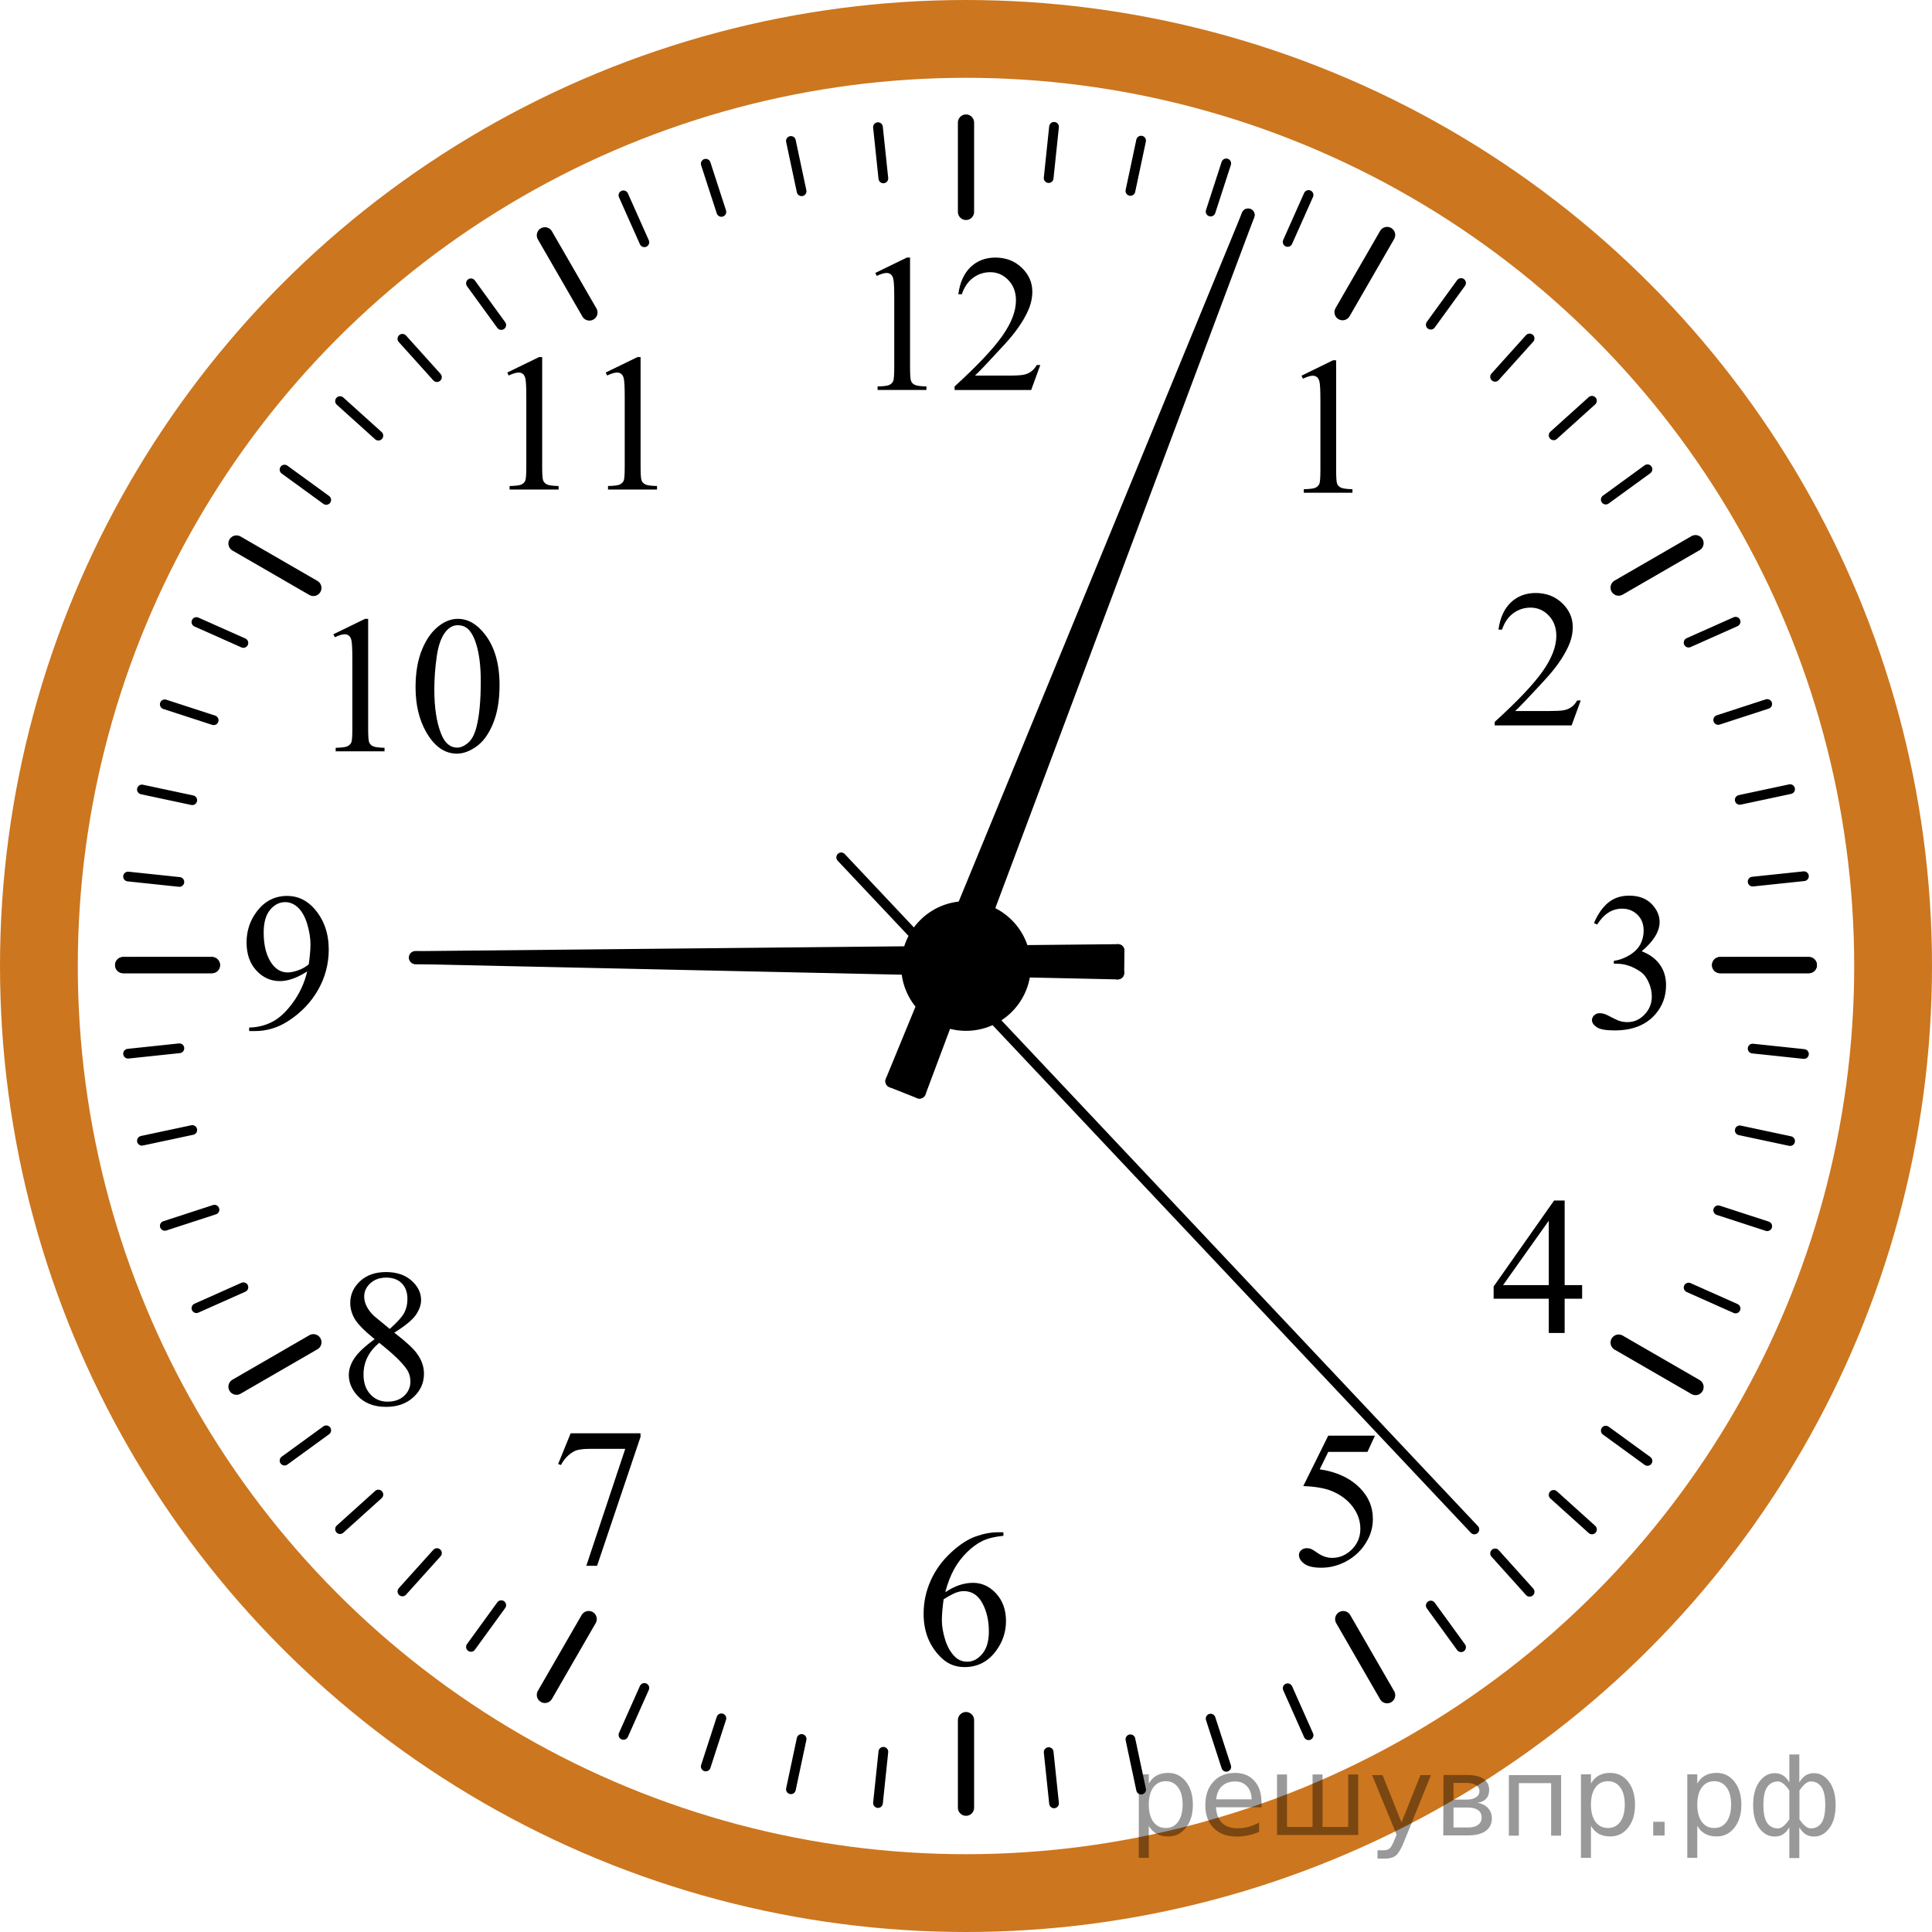
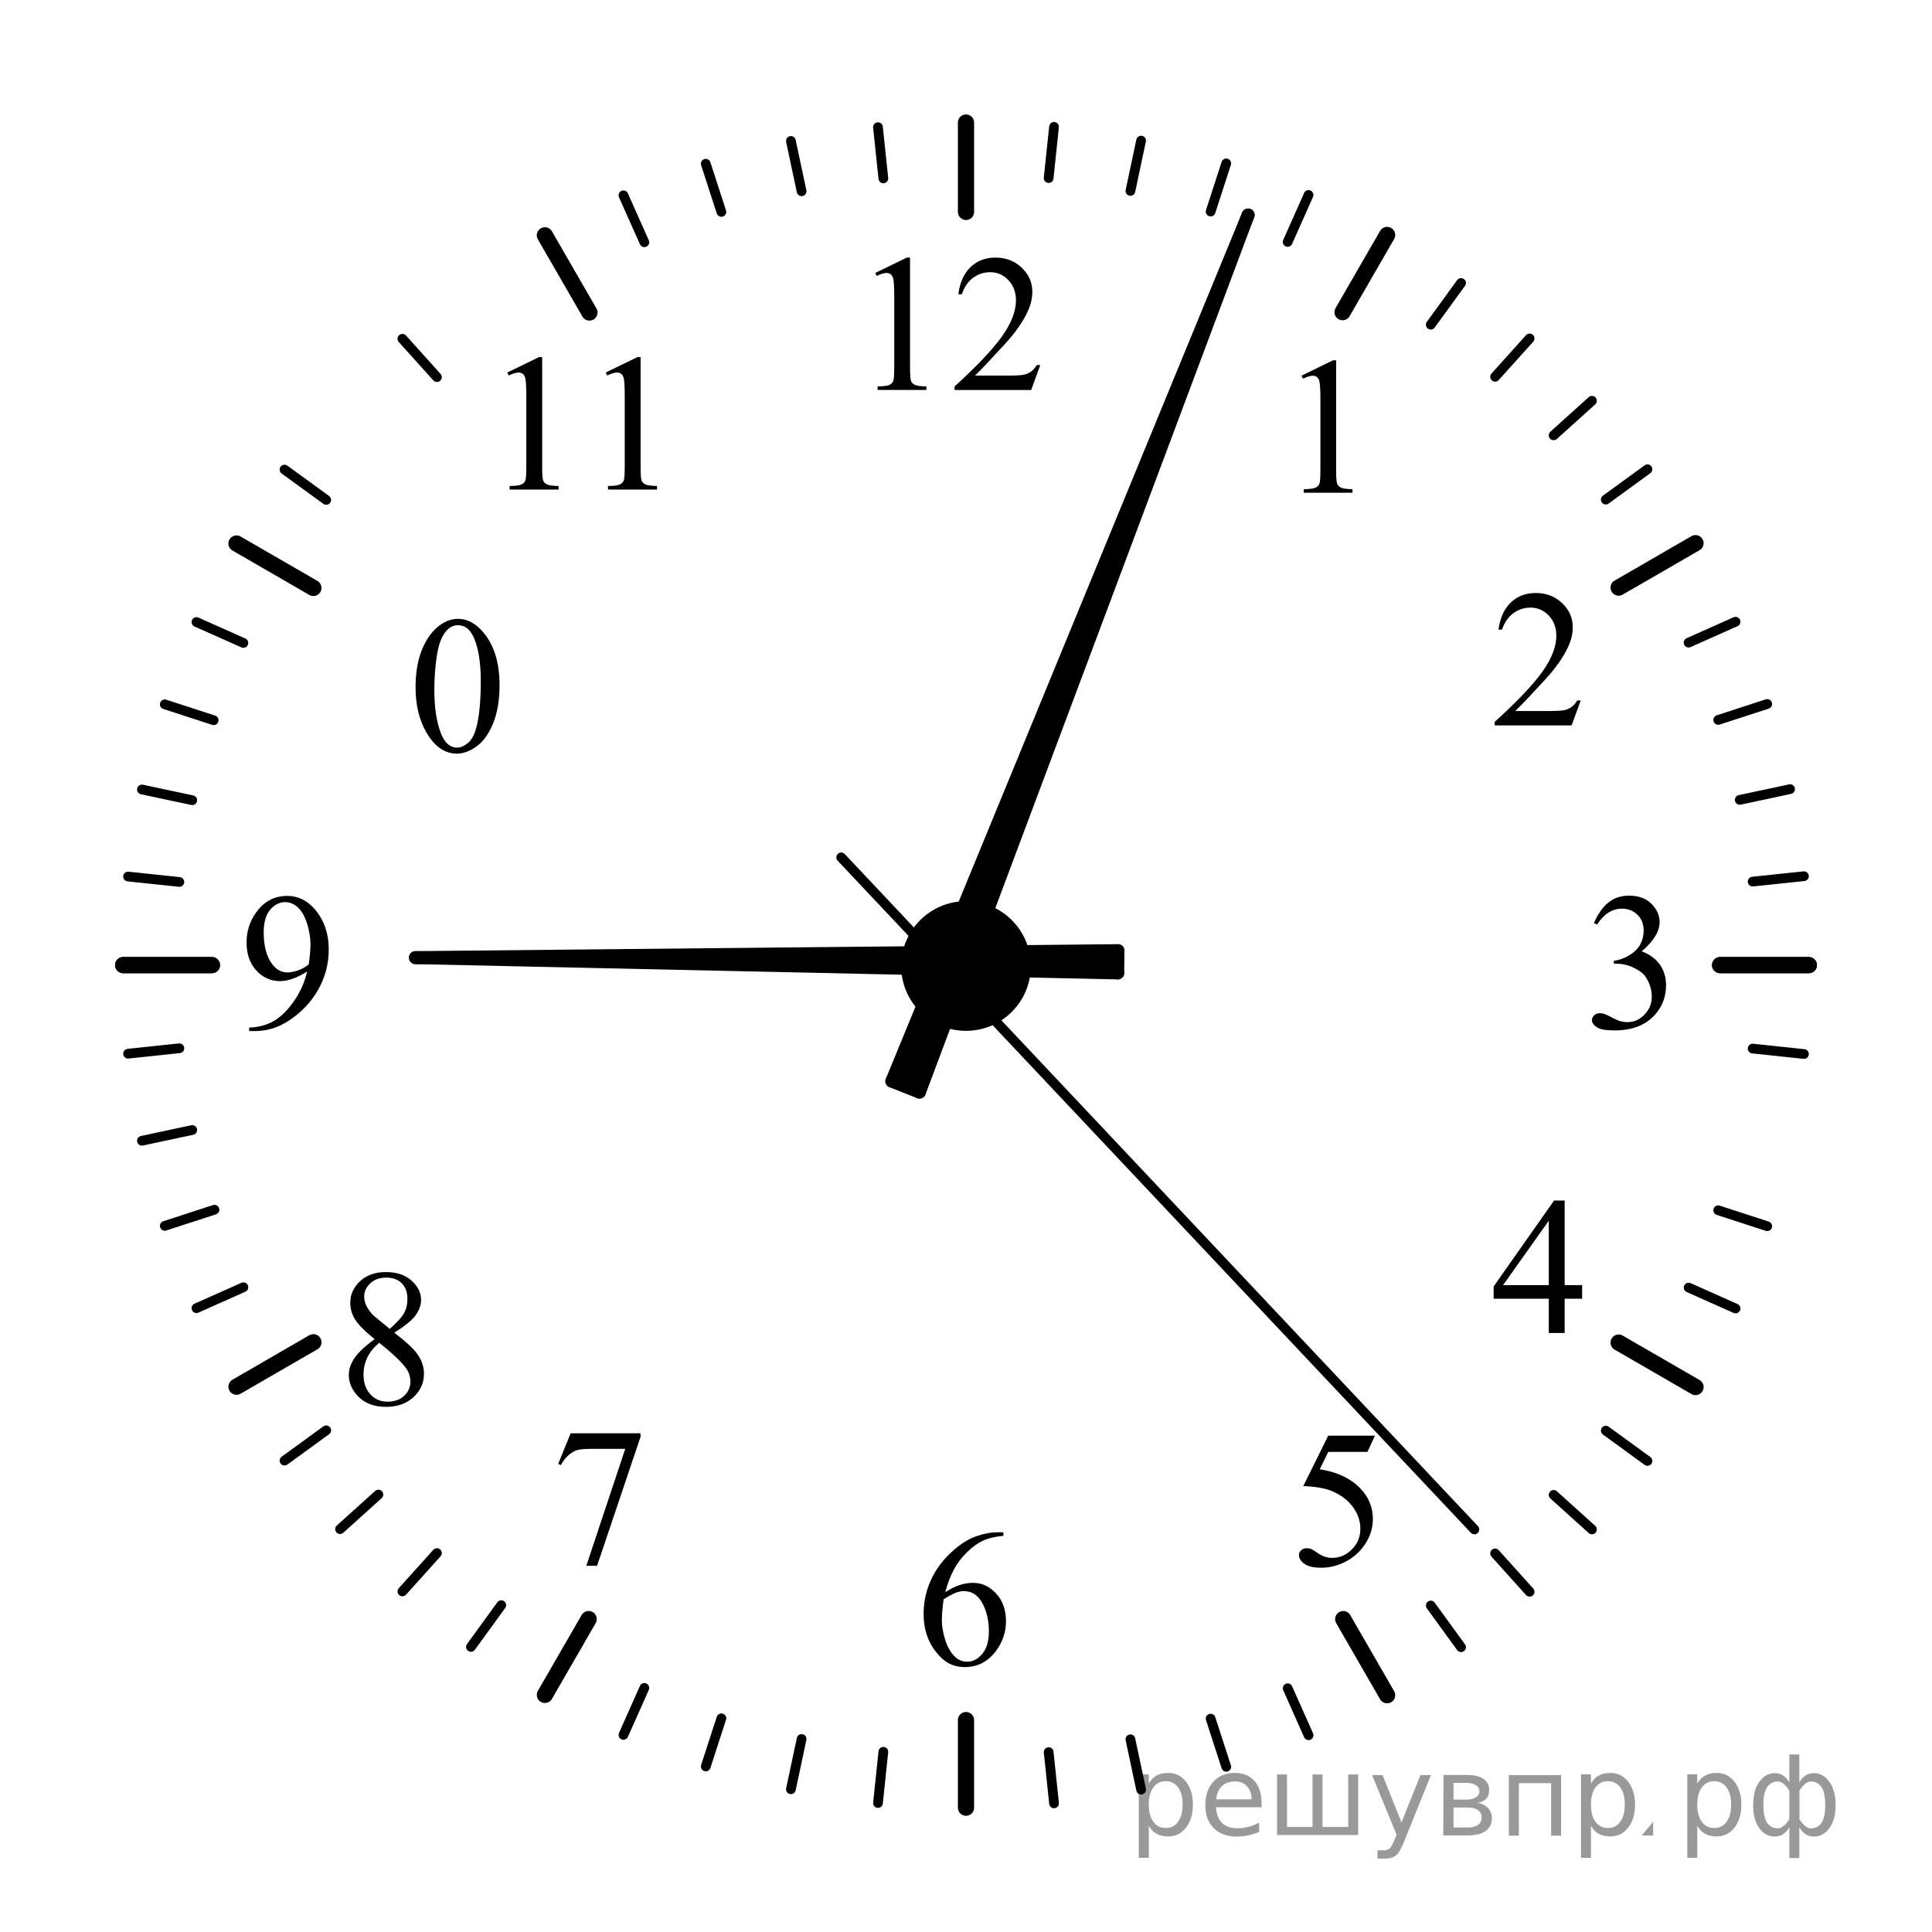
<svg xmlns="http://www.w3.org/2000/svg" xmlns:xlink="http://www.w3.org/1999/xlink" version="1.1" id="Слой_1" x="0px" y="0px" width="149px" height="149px" viewBox="-220.097 183.8 149 149" enable-background="new -220.097 183.8 149 149" xml:space="preserve">
  <circle cx="-145.597" cy="258.3" r="5" />
  <circle fill="none" cx="-145.597" cy="258.3" r="58.158" />
  <circle fill="none" cx="-145.597" cy="258.251" r="65" />
  <line fill="none" stroke="#000000" stroke-width="1.25" stroke-linecap="round" stroke-linejoin="round" stroke-miterlimit="10" x1="-145.597" y1="193.251" x2="-145.597" y2="200.143" />
  <line fill="none" stroke="#000000" stroke-width="1.25" stroke-linecap="round" stroke-linejoin="round" stroke-miterlimit="10" x1="-210.598" y1="258.23" x2="-203.755" y2="258.232" />
  <line fill="none" stroke="#000000" stroke-width="1.25" stroke-linecap="round" stroke-linejoin="round" stroke-miterlimit="10" x1="-145.597" y1="323.214" x2="-145.597" y2="316.458" />
  <line fill="none" stroke="#000000" stroke-width="1.25" stroke-linecap="round" stroke-linejoin="round" stroke-miterlimit="10" x1="-80.597" y1="258.23" x2="-87.439" y2="258.232" />
  <circle fill="none" cx="-145.597" cy="258.23" r="61" />
  <line fill="none" stroke="#000000" stroke-width="0.75" stroke-linecap="round" stroke-linejoin="round" stroke-miterlimit="10" x1="-152.386" y1="193.607" x2="-151.971" y2="197.559" />
  <line fill="none" stroke="#000000" stroke-width="0.75" stroke-linecap="round" stroke-linejoin="round" stroke-miterlimit="10" x1="-159.101" y1="194.669" x2="-158.276" y2="198.55" />
  <line fill="none" stroke="#000000" stroke-width="0.75" stroke-linecap="round" stroke-linejoin="round" stroke-miterlimit="10" x1="-165.668" y1="196.427" x2="-164.462" y2="200.143" />
  <line fill="none" stroke="#000000" stroke-width="0.75" stroke-linecap="round" stroke-linejoin="round" stroke-miterlimit="10" x1="-172.016" y1="198.863" x2="-170.403" y2="202.484" />
  <line fill="none" stroke="#000000" stroke-width="1.25" stroke-linecap="round" stroke-linejoin="round" stroke-miterlimit="10" x1="-178.074" y1="201.949" x2="-174.639" y2="207.9" />
-   <line fill="none" stroke="#000000" stroke-width="0.75" stroke-linecap="round" stroke-linejoin="round" stroke-miterlimit="10" x1="-183.777" y1="205.65" x2="-181.44" y2="208.867" />
  <line fill="none" stroke="#000000" stroke-width="0.75" stroke-linecap="round" stroke-linejoin="round" stroke-miterlimit="10" x1="-189.063" y1="209.927" x2="-186.4" y2="212.885" />
-   <line fill="none" stroke="#000000" stroke-width="0.75" stroke-linecap="round" stroke-linejoin="round" stroke-miterlimit="10" x1="-193.872" y1="214.734" x2="-190.916" y2="217.398" />
  <line fill="none" stroke="#000000" stroke-width="0.75" stroke-linecap="round" stroke-linejoin="round" stroke-miterlimit="10" x1="-198.153" y1="220.016" x2="-194.938" y2="222.355" />
  <line fill="none" stroke="#000000" stroke-width="1.25" stroke-linecap="round" stroke-linejoin="round" stroke-miterlimit="10" x1="-201.858" y1="225.716" x2="-195.929" y2="229.143" />
  <line fill="none" stroke="#000000" stroke-width="0.75" stroke-linecap="round" stroke-linejoin="round" stroke-miterlimit="10" x1="-204.948" y1="231.773" x2="-201.326" y2="233.386" />
  <line fill="none" stroke="#000000" stroke-width="0.75" stroke-linecap="round" stroke-linejoin="round" stroke-miterlimit="10" x1="-207.389" y1="238.119" x2="-203.618" y2="239.346" />
  <line fill="none" stroke="#000000" stroke-width="0.75" stroke-linecap="round" stroke-linejoin="round" stroke-miterlimit="10" x1="-209.152" y1="244.686" x2="-205.27" y2="245.514" />
  <path fill="none" stroke="#000000" stroke-width="0.75" stroke-linecap="round" stroke-linejoin="round" stroke-miterlimit="10" d="  M-145.597,258.23" />
  <line fill="none" stroke="#000000" stroke-width="0.75" stroke-linecap="round" stroke-linejoin="round" stroke-miterlimit="10" x1="-210.221" y1="251.4" x2="-206.264" y2="251.818" />
  <line fill="none" stroke="#000000" stroke-width="0.75" stroke-linecap="round" stroke-linejoin="round" stroke-miterlimit="10" x1="-138.808" y1="193.582" x2="-139.223" y2="197.534" />
  <line fill="none" stroke="#000000" stroke-width="0.75" stroke-linecap="round" stroke-linejoin="round" stroke-miterlimit="10" x1="-132.093" y1="194.645" x2="-132.917" y2="198.525" />
  <line fill="none" stroke="#000000" stroke-width="0.75" stroke-linecap="round" stroke-linejoin="round" stroke-miterlimit="10" x1="-125.526" y1="196.402" x2="-126.731" y2="200.117" />
  <line fill="none" stroke="#000000" stroke-width="0.75" stroke-linecap="round" stroke-linejoin="round" stroke-miterlimit="10" x1="-119.178" y1="198.837" x2="-120.791" y2="202.459" />
  <line fill="none" stroke="#000000" stroke-width="1.25" stroke-linecap="round" stroke-linejoin="round" stroke-miterlimit="10" x1="-113.12" y1="201.923" x2="-116.555" y2="207.875" />
  <line fill="none" stroke="#000000" stroke-width="0.75" stroke-linecap="round" stroke-linejoin="round" stroke-miterlimit="10" x1="-107.417" y1="205.625" x2="-109.753" y2="208.841" />
  <line fill="none" stroke="#000000" stroke-width="0.75" stroke-linecap="round" stroke-linejoin="round" stroke-miterlimit="10" x1="-102.131" y1="209.902" x2="-104.793" y2="212.861" />
  <line fill="none" stroke="#000000" stroke-width="0.75" stroke-linecap="round" stroke-linejoin="round" stroke-miterlimit="10" x1="-97.322" y1="214.708" x2="-100.278" y2="217.373" />
  <line fill="none" stroke="#000000" stroke-width="0.75" stroke-linecap="round" stroke-linejoin="round" stroke-miterlimit="10" x1="-93.041" y1="219.991" x2="-96.256" y2="222.33" />
  <line fill="none" stroke="#000000" stroke-width="1.25" stroke-linecap="round" stroke-linejoin="round" stroke-miterlimit="10" x1="-89.335" y1="225.691" x2="-95.265" y2="229.118" />
  <line fill="none" stroke="#000000" stroke-width="0.75" stroke-linecap="round" stroke-linejoin="round" stroke-miterlimit="10" x1="-86.246" y1="231.748" x2="-89.868" y2="233.361" />
  <line fill="none" stroke="#000000" stroke-width="0.75" stroke-linecap="round" stroke-linejoin="round" stroke-miterlimit="10" x1="-83.805" y1="238.093" x2="-87.584" y2="239.323" />
  <line fill="none" stroke="#000000" stroke-width="0.75" stroke-linecap="round" stroke-linejoin="round" stroke-miterlimit="10" x1="-82.042" y1="244.66" x2="-85.924" y2="245.488" />
  <line fill="none" stroke="#000000" stroke-width="0.75" stroke-linecap="round" stroke-linejoin="round" stroke-miterlimit="10" x1="-80.973" y1="251.375" x2="-84.93" y2="251.792" />
  <line fill="none" stroke="#000000" stroke-width="1.25" stroke-linecap="round" stroke-linejoin="round" stroke-miterlimit="10" x1="-203.754" y1="258.23" x2="-210.597" y2="258.232" />
  <line fill="none" stroke="#000000" stroke-width="1.25" stroke-linecap="round" stroke-linejoin="round" stroke-miterlimit="10" x1="-87.438" y1="258.23" x2="-80.596" y2="258.232" />
  <line fill="none" stroke="#000000" stroke-width="0.75" stroke-linecap="round" stroke-linejoin="round" stroke-miterlimit="10" x1="-152.385" y1="322.855" x2="-151.97" y2="318.902" />
  <line fill="none" stroke="#000000" stroke-width="0.75" stroke-linecap="round" stroke-linejoin="round" stroke-miterlimit="10" x1="-159.1" y1="321.792" x2="-158.275" y2="317.912" />
  <line fill="none" stroke="#000000" stroke-width="0.75" stroke-linecap="round" stroke-linejoin="round" stroke-miterlimit="10" x1="-165.667" y1="320.034" x2="-164.461" y2="316.32" />
  <line fill="none" stroke="#000000" stroke-width="0.75" stroke-linecap="round" stroke-linejoin="round" stroke-miterlimit="10" x1="-172.015" y1="317.6" x2="-170.402" y2="313.977" />
  <line fill="none" stroke="#000000" stroke-width="1.25" stroke-linecap="round" stroke-linejoin="round" stroke-miterlimit="10" x1="-178.073" y1="314.514" x2="-174.698" y2="308.666" />
  <line fill="none" stroke="#000000" stroke-width="0.75" stroke-linecap="round" stroke-linejoin="round" stroke-miterlimit="10" x1="-183.776" y1="310.813" x2="-181.439" y2="307.594" />
  <line fill="none" stroke="#000000" stroke-width="0.75" stroke-linecap="round" stroke-linejoin="round" stroke-miterlimit="10" x1="-189.062" y1="306.535" x2="-186.399" y2="303.576" />
  <line fill="none" stroke="#000000" stroke-width="0.75" stroke-linecap="round" stroke-linejoin="round" stroke-miterlimit="10" x1="-193.871" y1="301.729" x2="-190.915" y2="299.064" />
  <line fill="none" stroke="#000000" stroke-width="0.75" stroke-linecap="round" stroke-linejoin="round" stroke-miterlimit="10" x1="-198.152" y1="296.446" x2="-194.937" y2="294.107" />
  <line fill="none" stroke="#000000" stroke-width="1.25" stroke-linecap="round" stroke-linejoin="round" stroke-miterlimit="10" x1="-201.857" y1="290.746" x2="-195.928" y2="287.318" />
  <line fill="none" stroke="#000000" stroke-width="0.75" stroke-linecap="round" stroke-linejoin="round" stroke-miterlimit="10" x1="-204.947" y1="284.689" x2="-201.325" y2="283.075" />
  <line fill="none" stroke="#000000" stroke-width="0.75" stroke-linecap="round" stroke-linejoin="round" stroke-miterlimit="10" x1="-207.387" y1="278.342" x2="-203.556" y2="277.094" />
  <line fill="none" stroke="#000000" stroke-width="0.75" stroke-linecap="round" stroke-linejoin="round" stroke-miterlimit="10" x1="-209.151" y1="271.777" x2="-205.269" y2="270.949" />
  <path fill="none" stroke="#000000" stroke-width="0.75" stroke-linecap="round" stroke-linejoin="round" stroke-miterlimit="10" d="  M-145.596,258.232" />
  <line fill="none" stroke="#000000" stroke-width="0.75" stroke-linecap="round" stroke-linejoin="round" stroke-miterlimit="10" x1="-210.22" y1="265.063" x2="-206.263" y2="264.645" />
  <line fill="none" stroke="#000000" stroke-width="0.75" stroke-linecap="round" stroke-linejoin="round" stroke-miterlimit="10" x1="-138.807" y1="322.88" x2="-139.222" y2="318.927" />
  <line fill="none" stroke="#000000" stroke-width="0.75" stroke-linecap="round" stroke-linejoin="round" stroke-miterlimit="10" x1="-132.092" y1="321.818" x2="-132.917" y2="317.938" />
  <line fill="none" stroke="#000000" stroke-width="0.75" stroke-linecap="round" stroke-linejoin="round" stroke-miterlimit="10" x1="-125.525" y1="320.059" x2="-126.73" y2="316.344" />
  <line fill="none" stroke="#000000" stroke-width="0.75" stroke-linecap="round" stroke-linejoin="round" stroke-miterlimit="10" x1="-119.177" y1="317.625" x2="-120.79" y2="314.002" />
  <line fill="none" stroke="#000000" stroke-width="1.25" stroke-linecap="round" stroke-linejoin="round" stroke-miterlimit="10" x1="-113.119" y1="314.539" x2="-116.505" y2="308.67" />
  <line fill="none" stroke="#000000" stroke-width="0.75" stroke-linecap="round" stroke-linejoin="round" stroke-miterlimit="10" x1="-107.416" y1="310.837" x2="-109.752" y2="307.621" />
  <line fill="none" stroke="#000000" stroke-width="0.75" stroke-linecap="round" stroke-linejoin="round" stroke-miterlimit="10" x1="-102.13" y1="306.561" x2="-104.792" y2="303.602" />
  <line fill="none" stroke="#000000" stroke-width="0.75" stroke-linecap="round" stroke-linejoin="round" stroke-miterlimit="10" x1="-97.321" y1="301.753" x2="-100.277" y2="299.089" />
  <line fill="none" stroke="#000000" stroke-width="0.75" stroke-linecap="round" stroke-linejoin="round" stroke-miterlimit="10" x1="-93.04" y1="296.471" x2="-96.255" y2="294.132" />
  <line fill="none" stroke="#000000" stroke-width="1.25" stroke-linecap="round" stroke-linejoin="round" stroke-miterlimit="10" x1="-89.334" y1="290.771" x2="-95.264" y2="287.344" />
  <line fill="none" stroke="#000000" stroke-width="0.75" stroke-linecap="round" stroke-linejoin="round" stroke-miterlimit="10" x1="-86.245" y1="284.714" x2="-89.867" y2="283.1" />
  <line fill="none" stroke="#000000" stroke-width="0.75" stroke-linecap="round" stroke-linejoin="round" stroke-miterlimit="10" x1="-83.804" y1="278.369" x2="-87.584" y2="277.139" />
-   <line fill="none" stroke="#000000" stroke-width="0.75" stroke-linecap="round" stroke-linejoin="round" stroke-miterlimit="10" x1="-82.041" y1="271.802" x2="-85.923" y2="270.975" />
  <line fill="none" stroke="#000000" stroke-width="0.75" stroke-linecap="round" stroke-linejoin="round" stroke-miterlimit="10" x1="-80.972" y1="265.087" x2="-84.929" y2="264.669" />
-   <circle fill="none" stroke="#CC761F" stroke-width="6" stroke-miterlimit="10" cx="-145.597" cy="258.3" r="71.5" />
  <g>
    <g id="XMLID_1_">
      <g>
        <polygon points="-151.316,267.182 -123.839,200.382 -149.188,268.026    " />
      </g>
      <g>
        <line fill="none" stroke="#000000" stroke-linecap="round" stroke-linejoin="round" stroke-miterlimit="10" x1="-151.316" y1="267.182" x2="-123.839" y2="200.382" />
        <line fill="none" stroke="#000000" stroke-linecap="round" stroke-linejoin="round" stroke-miterlimit="10" x1="-149.188" y1="268.026" x2="-123.839" y2="200.382" />
        <line fill="none" stroke="#000000" stroke-linecap="round" stroke-linejoin="round" stroke-miterlimit="10" x1="-149.188" y1="268.026" x2="-151.316" y2="267.182" />
      </g>
    </g>
  </g>
  <g>
    <g id="XMLID_2_">
      <g>
        <polygon points="-133.896,258.834 -188.055,257.654 -133.879,257.117    " />
      </g>
      <g>
        <line fill="none" stroke="#000000" stroke-linecap="round" stroke-linejoin="round" stroke-miterlimit="10" x1="-133.896" y1="258.834" x2="-188.055" y2="257.654" />
        <line fill="none" stroke="#000000" stroke-linecap="round" stroke-linejoin="round" stroke-miterlimit="10" x1="-133.879" y1="257.117" x2="-188.055" y2="257.654" />
        <line fill="none" stroke="#000000" stroke-linecap="round" stroke-linejoin="round" stroke-miterlimit="10" x1="-133.879" y1="257.117" x2="-133.896" y2="258.834" />
      </g>
    </g>
  </g>
  <line fill="none" stroke="#000000" stroke-width="0.75" stroke-linecap="round" stroke-linejoin="round" stroke-miterlimit="10" x1="-155.222" y1="249.922" x2="-106.39" y2="301.753" />
  <g>
    <g>
      <defs>
        <rect id="SVGID_1_" x="-122.351" y="208.052" width="9.592" height="16.493" />
      </defs>
      <clipPath id="SVGID_2_">
        <use xlink:href="#SVGID_1_" overflow="visible" />
      </clipPath>
      <g clip-path="url(#SVGID_2_)">
        <path d="M-119.723,212.775l2.429-1.188h0.243v8.452c0,0.562,0.023,0.91,0.07,1.048c0.047,0.139,0.144,0.243,0.291,0.317     c0.147,0.073,0.446,0.114,0.897,0.125v0.272h-3.753v-0.272c0.471-0.011,0.775-0.05,0.913-0.121     c0.137-0.071,0.233-0.168,0.287-0.288c0.054-0.121,0.081-0.48,0.081-1.081v-5.403c0-0.729-0.024-1.195-0.073-1.402     c-0.035-0.156-0.097-0.272-0.188-0.348c-0.091-0.072-0.2-0.109-0.327-0.109c-0.182,0-0.435,0.076-0.758,0.229L-119.723,212.775z" />
      </g>
    </g>
  </g>
  <g>
    <g>
      <defs>
        <rect id="SVGID_3_" x="-179.908" y="290.63" width="12.42" height="17.873" />
      </defs>
      <clipPath id="SVGID_4_">
        <use xlink:href="#SVGID_3_" overflow="visible" />
      </clipPath>
      <g clip-path="url(#SVGID_4_)">
        <path d="M-176.087,294.338h5.388v0.28l-3.35,9.938h-0.83l3.002-9.017h-2.765c-0.559,0-0.957,0.065-1.193,0.199     c-0.415,0.227-0.749,0.575-1.001,1.049l-0.215-0.081L-176.087,294.338z" />
      </g>
    </g>
  </g>
  <g>
    <g>
      <defs>
        <rect id="SVGID_5_" x="-195.928" y="278.382" width="12.42" height="17.873" />
      </defs>
      <clipPath id="SVGID_6_">
        <use xlink:href="#SVGID_5_" overflow="visible" />
      </clipPath>
      <g clip-path="url(#SVGID_6_)">
        <path d="M-191.202,287.08c-0.796-0.648-1.309-1.172-1.538-1.564c-0.229-0.394-0.345-0.803-0.345-1.227     c0-0.648,0.252-1.21,0.756-1.68c0.504-0.471,1.174-0.705,2.009-0.705c0.811,0,1.463,0.219,1.957,0.656     c0.494,0.438,0.741,0.938,0.741,1.5c0,0.373-0.134,0.754-0.4,1.145c-0.267,0.389-0.823,0.847-1.668,1.373     c0.87,0.669,1.445,1.195,1.728,1.58c0.375,0.502,0.563,1.031,0.563,1.587c0,0.704-0.27,1.307-0.809,1.806     c-0.538,0.5-1.245,0.749-2.12,0.749c-0.953,0-1.697-0.297-2.23-0.893c-0.425-0.479-0.638-1-0.638-1.565     c0-0.443,0.149-0.883,0.448-1.318C-192.449,288.089-191.933,287.605-191.202,287.08z M-190.853,287.359     c-0.41,0.346-0.715,0.721-0.912,1.127c-0.197,0.406-0.297,0.846-0.297,1.317c0,0.636,0.175,1.145,0.523,1.524     c0.348,0.382,0.791,0.572,1.33,0.572c0.533,0,0.961-0.15,1.282-0.45c0.321-0.3,0.481-0.665,0.481-1.093     c0-0.354-0.094-0.672-0.281-0.953C-189.077,288.884-189.786,288.202-190.853,287.359z M-190.039,286.29     c0.594-0.531,0.969-0.951,1.127-1.259c0.158-0.309,0.237-0.656,0.237-1.045c0-0.518-0.146-0.922-0.438-1.215     c-0.291-0.293-0.689-0.439-1.193-0.439c-0.504,0-0.914,0.146-1.23,0.436c-0.316,0.291-0.474,0.631-0.474,1.021     c0,0.256,0.065,0.512,0.196,0.769c0.131,0.256,0.317,0.5,0.56,0.73L-190.039,286.29z" />
      </g>
    </g>
  </g>
  <g>
    <g>
      <defs>
        <rect id="SVGID_7_" x="-151.807" y="298.471" width="12.42" height="17.873" />
      </defs>
      <clipPath id="SVGID_8_">
        <use xlink:href="#SVGID_7_" overflow="visible" />
      </clipPath>
      <g clip-path="url(#SVGID_8_)">
        <path d="M-142.713,301.973v0.272c-0.652,0.063-1.186,0.192-1.598,0.388c-0.413,0.194-0.82,0.49-1.223,0.891     c-0.403,0.397-0.736,0.843-1.001,1.332c-0.265,0.489-0.485,1.071-0.663,1.746c0.711-0.487,1.425-0.73,2.142-0.73     c0.687,0,1.282,0.275,1.786,0.827c0.504,0.551,0.757,1.26,0.757,2.126c0,0.837-0.255,1.6-0.764,2.289     c-0.613,0.837-1.424,1.255-2.432,1.255c-0.687,0-1.27-0.226-1.749-0.679c-0.938-0.881-1.408-2.023-1.408-3.426     c0-0.896,0.181-1.748,0.541-2.556c0.36-0.808,0.876-1.522,1.546-2.149c0.669-0.625,1.311-1.045,1.923-1.262     s1.184-0.324,1.712-0.324H-142.713L-142.713,301.973z M-147.324,307.141c-0.089,0.664-0.134,1.2-0.134,1.609     c0,0.473,0.088,0.984,0.263,1.539c0.176,0.554,0.437,0.993,0.782,1.318c0.252,0.23,0.559,0.347,0.919,0.347     c0.431,0,0.814-0.202,1.153-0.604c0.338-0.404,0.508-0.979,0.508-1.729c0-0.842-0.169-1.57-0.505-2.186     c-0.336-0.617-0.813-0.924-1.43-0.924c-0.188,0-0.39,0.039-0.604,0.118S-146.904,306.879-147.324,307.141z" />
      </g>
    </g>
  </g>
  <g>
    <g>
      <defs>
        <rect id="SVGID_9_" x="-197.025" y="227.999" width="19.25" height="17.869" />
      </defs>
      <clipPath id="SVGID_10_">
        <use xlink:href="#SVGID_9_" overflow="visible" />
      </clipPath>
      <g clip-path="url(#SVGID_10_)">
-         <path d="M-194.385,232.715l2.438-1.188h0.243v8.453c0,0.563,0.023,0.912,0.07,1.049c0.047,0.139,0.145,0.244,0.292,0.318     c0.147,0.072,0.448,0.114,0.901,0.125v0.272h-3.767v-0.272c0.473-0.011,0.777-0.051,0.915-0.123     c0.138-0.07,0.234-0.166,0.288-0.287c0.055-0.121,0.082-0.48,0.082-1.082v-5.404c0-0.729-0.025-1.195-0.074-1.402     c-0.034-0.156-0.098-0.273-0.188-0.347c-0.091-0.074-0.2-0.111-0.328-0.111c-0.183,0-0.437,0.076-0.761,0.229L-194.385,232.715z" />
        <path d="M-188.048,236.798c0-1.142,0.172-2.125,0.517-2.948c0.345-0.824,0.803-1.438,1.374-1.844     c0.443-0.318,0.9-0.479,1.373-0.479c0.769,0,1.458,0.392,2.068,1.174c0.764,0.97,1.145,2.283,1.145,3.941     c0,1.162-0.167,2.149-0.502,2.961c-0.335,0.813-0.762,1.402-1.281,1.77c-0.52,0.367-1.021,0.55-1.503,0.55     c-0.955,0-1.751-0.563-2.386-1.69C-187.781,239.281-188.048,238.137-188.048,236.798z M-186.601,236.982     c0,1.379,0.17,2.502,0.51,3.375c0.28,0.732,0.699,1.1,1.256,1.1c0.266,0,0.541-0.119,0.827-0.357     c0.285-0.238,0.502-0.64,0.649-1.199c0.227-0.848,0.34-2.041,0.34-3.582c0-1.143-0.118-2.094-0.354-2.856     c-0.178-0.565-0.406-0.968-0.687-1.204c-0.202-0.162-0.446-0.242-0.731-0.242c-0.335,0-0.633,0.149-0.894,0.449     c-0.354,0.409-0.596,1.051-0.724,1.928C-186.538,235.268-186.601,236.131-186.601,236.982z" />
      </g>
    </g>
  </g>
  <g>
    <g>
      <defs>
        <rect id="SVGID_11_" x="-203.754" y="249.366" width="12.42" height="17.868" />
      </defs>
      <clipPath id="SVGID_12_">
        <use xlink:href="#SVGID_11_" overflow="visible" />
      </clipPath>
      <g clip-path="url(#SVGID_12_)">
        <path d="M-200.881,263.318v-0.272c0.642-0.01,1.24-0.159,1.793-0.446c0.554-0.287,1.089-0.791,1.605-1.511     c0.516-0.719,0.876-1.509,1.078-2.37c-0.775,0.497-1.478,0.746-2.104,0.746c-0.707,0-1.313-0.271-1.816-0.816     c-0.504-0.543-0.756-1.266-0.756-2.166c0-0.877,0.252-1.656,0.756-2.34c0.607-0.832,1.4-1.248,2.379-1.248     c0.825,0,1.532,0.34,2.12,1.019c0.722,0.842,1.082,1.881,1.082,3.116c0,1.111-0.274,2.148-0.822,3.111     c-0.549,0.963-1.313,1.762-2.291,2.396c-0.795,0.521-1.662,0.783-2.602,0.783h-0.422V263.318z M-196.285,258.173     c0.089-0.64,0.133-1.151,0.133-1.536c0-0.478-0.081-0.992-0.244-1.547c-0.163-0.554-0.395-0.979-0.693-1.273     c-0.298-0.293-0.639-0.442-1.02-0.442c-0.439,0-0.825,0.197-1.156,0.591c-0.331,0.395-0.496,0.979-0.496,1.758     c0,1.038,0.22,1.852,0.659,2.438c0.321,0.423,0.717,0.635,1.187,0.635c0.227,0,0.496-0.054,0.808-0.162     C-196.795,258.525-196.522,258.369-196.285,258.173z" />
      </g>
    </g>
  </g>
  <g>
    <g>
      <defs>
        <rect id="SVGID_13_" x="-107.685" y="225.999" width="12.42" height="16.489" />
      </defs>
      <clipPath id="SVGID_14_">
        <use xlink:href="#SVGID_13_" overflow="visible" />
      </clipPath>
      <g clip-path="url(#SVGID_14_)">
        <path d="M-98.187,237.818l-0.704,1.927h-5.93v-0.272c1.744-1.584,2.972-2.879,3.684-3.883c0.712-1.004,1.067-1.922,1.067-2.754     c0-0.635-0.195-1.156-0.585-1.564c-0.39-0.407-0.857-0.611-1.401-0.611c-0.494,0-0.938,0.145-1.331,0.432     c-0.393,0.288-0.683,0.71-0.871,1.266h-0.274c0.124-0.909,0.441-1.608,0.953-2.097c0.511-0.485,1.15-0.729,1.916-0.729     c0.815,0,1.496,0.261,2.042,0.781c0.546,0.522,0.819,1.138,0.819,1.847c0,0.507-0.119,1.014-0.356,1.521     c-0.366,0.797-0.958,1.643-1.779,2.532c-1.23,1.338-1.999,2.146-2.305,2.421h2.624c0.534,0,0.908-0.02,1.123-0.06     c0.215-0.039,0.409-0.119,0.582-0.239c0.173-0.121,0.324-0.292,0.452-0.514h0.274V237.818z" />
      </g>
    </g>
  </g>
  <g>
    <g>
      <defs>
        <rect id="SVGID_15_" x="-107.684" y="272.852" width="12.42" height="16.492" />
      </defs>
      <clipPath id="SVGID_16_">
        <use xlink:href="#SVGID_15_" overflow="visible" />
      </clipPath>
      <g clip-path="url(#SVGID_16_)">
        <path d="M-98.079,282.912v1.048h-1.349v2.644h-1.223v-2.644h-4.254v-0.944l4.662-6.629h0.815v6.525H-98.079z M-100.651,282.912     v-4.969l-3.528,4.969H-100.651z" />
      </g>
    </g>
  </g>
  <g>
    <g>
      <defs>
        <rect id="SVGID_17_" x="-155.222" y="200.143" width="19.25" height="16.491" />
      </defs>
      <clipPath id="SVGID_18_">
        <use xlink:href="#SVGID_17_" overflow="visible" />
      </clipPath>
      <g clip-path="url(#SVGID_18_)">
        <path d="M-152.593,204.85l2.438-1.188h0.243v8.452c0,0.561,0.023,0.909,0.07,1.048c0.047,0.138,0.145,0.243,0.292,0.316     s0.448,0.115,0.901,0.125v0.273h-3.767v-0.273c0.473-0.01,0.777-0.049,0.915-0.121c0.138-0.07,0.234-0.168,0.288-0.287     c0.055-0.121,0.082-0.481,0.082-1.081v-5.403c0-0.729-0.025-1.195-0.074-1.402c-0.034-0.156-0.098-0.272-0.188-0.348     c-0.091-0.072-0.2-0.109-0.328-0.109c-0.183,0-0.437,0.075-0.761,0.229L-152.593,204.85z" />
        <path d="M-139.868,211.95l-0.702,1.927h-5.908v-0.273c1.738-1.584,2.961-2.877,3.671-3.881c0.709-1.005,1.063-1.923,1.063-2.755     c0-0.635-0.195-1.155-0.584-1.563c-0.389-0.408-0.854-0.612-1.396-0.612c-0.493,0-0.935,0.144-1.326,0.433     c-0.391,0.287-0.681,0.709-0.867,1.266h-0.273c0.123-0.91,0.439-1.609,0.949-2.098c0.509-0.485,1.146-0.729,1.909-0.729     c0.812,0,1.49,0.261,2.034,0.782s0.816,1.137,0.816,1.846c0,0.507-0.118,1.014-0.354,1.521c-0.364,0.797-0.955,1.642-1.772,2.531     c-1.227,1.338-1.992,2.146-2.297,2.422h2.614c0.531,0,0.904-0.021,1.119-0.061c0.214-0.039,0.407-0.119,0.579-0.239     c0.173-0.12,0.323-0.292,0.451-0.514h0.274V211.95z" />
      </g>
    </g>
  </g>
  <g>
    <g>
      <defs>
        <rect id="SVGID_19_" x="-183.609" y="207.82" width="17.94" height="16.49" />
      </defs>
      <clipPath id="SVGID_20_">
        <use xlink:href="#SVGID_19_" overflow="visible" />
      </clipPath>
      <g clip-path="url(#SVGID_20_)">
        <path d="M-180.973,212.529l2.445-1.188h0.245v8.452c0,0.561,0.023,0.91,0.07,1.048s0.145,0.243,0.293,0.317     c0.147,0.072,0.449,0.115,0.904,0.125v0.273h-3.78v-0.273c0.475-0.01,0.78-0.051,0.919-0.121     c0.139-0.071,0.234-0.168,0.289-0.288c0.055-0.121,0.081-0.481,0.081-1.081v-5.402c0-0.729-0.024-1.197-0.073-1.402     c-0.035-0.157-0.098-0.273-0.189-0.348c-0.092-0.074-0.201-0.11-0.33-0.11c-0.183,0-0.438,0.075-0.764,0.229L-180.973,212.529z" />
        <path d="M-173.383,212.529l2.445-1.188h0.245v8.452c0,0.561,0.023,0.91,0.07,1.048s0.145,0.243,0.293,0.317     c0.147,0.072,0.449,0.115,0.904,0.125v0.273h-3.78v-0.273c0.475-0.01,0.78-0.051,0.919-0.121     c0.139-0.071,0.234-0.168,0.289-0.288c0.055-0.121,0.081-0.481,0.081-1.081v-5.402c0-0.729-0.024-1.197-0.073-1.402     c-0.035-0.157-0.098-0.273-0.189-0.348c-0.092-0.074-0.201-0.11-0.33-0.11c-0.183,0-0.438,0.075-0.764,0.229L-173.383,212.529z" />
      </g>
    </g>
  </g>
  <g>
    <g>
      <defs>
        <rect id="SVGID_21_" x="-122.715" y="290.797" width="12.42" height="17.873" />
      </defs>
      <clipPath id="SVGID_22_">
        <use xlink:href="#SVGID_21_" overflow="visible" />
      </clipPath>
      <g clip-path="url(#SVGID_22_)">
        <path d="M-114.056,294.516l-0.578,1.256h-3.024l-0.66,1.344c1.309,0.191,2.347,0.677,3.113,1.453     c0.657,0.671,0.986,1.459,0.986,2.363c0,0.526-0.107,1.015-0.322,1.463c-0.215,0.447-0.486,0.828-0.812,1.145     c-0.326,0.314-0.689,0.568-1.09,0.761c-0.568,0.271-1.151,0.405-1.749,0.405c-0.603,0-1.042-0.102-1.316-0.307     c-0.274-0.203-0.411-0.43-0.411-0.676c0-0.138,0.057-0.26,0.17-0.365s0.257-0.158,0.43-0.158c0.128,0,0.241,0.02,0.337,0.06     c0.096,0.039,0.261,0.14,0.493,0.304c0.371,0.256,0.746,0.384,1.127,0.384c0.578,0,1.086-0.218,1.523-0.653     c0.438-0.438,0.656-0.967,0.656-1.592c0-0.605-0.195-1.17-0.586-1.694c-0.39-0.524-0.929-0.929-1.616-1.215     c-0.539-0.222-1.272-0.351-2.201-0.384l1.927-3.891h3.603V294.516z" />
      </g>
    </g>
  </g>
  <g>
    <g>
      <defs>
        <rect id="SVGID_23_" x="-100.004" y="249.364" width="12.42" height="17.872" />
      </defs>
      <clipPath id="SVGID_24_">
        <use xlink:href="#SVGID_23_" overflow="visible" />
      </clipPath>
      <g clip-path="url(#SVGID_24_)">
        <path d="M-97.166,254.986c0.287-0.674,0.648-1.193,1.086-1.562c0.437-0.366,0.982-0.55,1.634-0.55     c0.805,0,1.423,0.261,1.853,0.782c0.326,0.39,0.489,0.805,0.489,1.248c0,0.729-0.46,1.48-1.379,2.26     c0.618,0.241,1.084,0.586,1.401,1.033c0.316,0.448,0.475,0.975,0.475,1.579c0,0.867-0.277,1.617-0.83,2.253     c-0.722,0.827-1.767,1.239-3.136,1.239c-0.677,0-1.138-0.082-1.382-0.25c-0.245-0.168-0.367-0.348-0.367-0.539     c0-0.144,0.058-0.269,0.174-0.377c0.116-0.107,0.255-0.162,0.418-0.162c0.124,0,0.25,0.021,0.378,0.06     c0.083,0.024,0.274,0.114,0.57,0.271c0.297,0.154,0.501,0.246,0.615,0.276c0.183,0.054,0.378,0.081,0.586,0.081     c0.504,0,0.942-0.193,1.315-0.584c0.373-0.389,0.56-0.85,0.56-1.381c0-0.389-0.086-0.768-0.259-1.137     c-0.129-0.275-0.27-0.484-0.422-0.629c-0.213-0.195-0.504-0.375-0.875-0.535c-0.371-0.158-0.749-0.238-1.134-0.238h-0.237v-0.223     c0.39-0.049,0.782-0.188,1.175-0.42c0.393-0.232,0.678-0.511,0.856-0.836c0.178-0.323,0.267-0.682,0.267-1.069     c0-0.507-0.16-0.917-0.478-1.229c-0.319-0.313-0.715-0.469-1.19-0.469c-0.766,0-1.406,0.409-1.919,1.227L-97.166,254.986z" />
      </g>
    </g>
  </g>
  <g style="stroke:none;fill:#000;fill-opacity:0.40">
    <path d="m -131.5,324.6 v 2.48 h -0.77 v -6.44 h 0.77 v 0.71 q 0.24,-0.42 0.61,-0.62 0.37,-0.20 0.88,-0.20 0.85,0 1.38,0.68 0.53,0.68 0.53,1.77 0,1.10 -0.53,1.77 -0.53,0.68 -1.38,0.68 -0.51,0 -0.88,-0.20 -0.37,-0.20 -0.61,-0.62 z m 2.61,-1.63 q 0,-0.85 -0.35,-1.32 -0.35,-0.48 -0.95,-0.48 -0.61,0 -0.96,0.48 -0.35,0.48 -0.35,1.32 0,0.85 0.35,1.33 0.35,0.48 0.96,0.48 0.61,0 0.95,-0.48 0.35,-0.48 0.35,-1.33 z" />
    <path d="m -122.8,322.8 v 0.38 h -3.52 q 0.05,0.79 0.47,1.21 0.43,0.41 1.19,0.41 0.44,0 0.85,-0.11 0.42,-0.11 0.82,-0.33 v 0.72 q -0.41,0.17 -0.85,0.27 -0.43,0.09 -0.88,0.09 -1.12,0 -1.77,-0.65 -0.65,-0.65 -0.65,-1.76 0,-1.15 0.62,-1.82 0.62,-0.68 1.67,-0.68 0.94,0 1.49,0.61 0.55,0.60 0.55,1.65 z m -0.77,-0.23 q -0.01,-0.63 -0.35,-1.00 -0.34,-0.38 -0.91,-0.38 -0.64,0 -1.03,0.36 -0.38,0.36 -0.44,1.02 z" />
    <path d="m -118.1,324.7 h 1.98 v -4.05 h 0.77 v 4.67 h -6.26 v -4.67 h 0.77 v 4.05 h 1.97 v -4.05 h 0.77 z" />
    <path d="m -111.8,325.8 q -0.33,0.83 -0.63,1.09 -0.31,0.25 -0.82,0.25 h -0.61 v -0.64 h 0.45 q 0.32,0 0.49,-0.15 0.17,-0.15 0.39,-0.71 l 0.14,-0.35 -1.89,-4.59 h 0.81 l 1.46,3.65 1.46,-3.65 h 0.81 z" />
    <path d="m -108.0,323.2 v 1.54 h 1.09 q 0.53,0 0.80,-0.20 0.28,-0.20 0.28,-0.57 0,-0.38 -0.28,-0.57 -0.28,-0.20 -0.80,-0.20 z m 0,-1.90 v 1.29 h 1.01 q 0.43,0 0.71,-0.17 0.28,-0.17 0.28,-0.48 0,-0.31 -0.28,-0.47 -0.28,-0.17 -0.71,-0.17 z m -0.77,-0.61 h 1.82 q 0.82,0 1.26,0.30 0.44,0.30 0.44,0.85 0,0.43 -0.23,0.68 -0.23,0.25 -0.67,0.31 0.53,0.10 0.82,0.42 0.29,0.32 0.29,0.79 0,0.62 -0.48,0.97 -0.48,0.34 -1.37,0.34 h -1.90 z" />
    <path d="m -99.7,320.7 v 4.67 h -0.77 v -4.05 h -2.49 v 4.05 h -0.77 v -4.67 z" />
    <path d="m -97.4,324.6 v 2.48 h -0.77 v -6.44 h 0.77 v 0.71 q 0.24,-0.42 0.61,-0.62 0.37,-0.20 0.88,-0.20 0.85,0 1.38,0.68 0.53,0.68 0.53,1.77 0,1.10 -0.53,1.77 -0.53,0.68 -1.38,0.68 -0.51,0 -0.88,-0.20 -0.37,-0.20 -0.61,-0.62 z m 2.61,-1.63 q 0,-0.85 -0.35,-1.32 -0.35,-0.48 -0.95,-0.48 -0.61,0 -0.96,0.48 -0.35,0.48 -0.35,1.32 0,0.85 0.35,1.33 0.35,0.48 0.96,0.48 0.61,0 0.95,-0.48 0.35,-0.48 0.35,-1.33 z" />
-     <path d="m -92.6,324.3 h 0.88 v 1.06 h -0.88 z" />
+     <path d="m -92.6,324.3 v 1.06 h -0.88 z" />
    <path d="m -89.2,324.6 v 2.48 h -0.77 v -6.44 h 0.77 v 0.71 q 0.24,-0.42 0.61,-0.62 0.37,-0.20 0.88,-0.20 0.85,0 1.38,0.68 0.53,0.68 0.53,1.77 0,1.10 -0.53,1.77 -0.53,0.68 -1.38,0.68 -0.51,0 -0.88,-0.20 -0.37,-0.20 -0.61,-0.62 z m 2.61,-1.63 q 0,-0.85 -0.35,-1.32 -0.35,-0.48 -0.95,-0.48 -0.61,0 -0.96,0.48 -0.35,0.48 -0.35,1.32 0,0.85 0.35,1.33 0.35,0.48 0.96,0.48 0.61,0 0.95,-0.48 0.35,-0.48 0.35,-1.33 z" />
    <path d="m -84.1,323.0 q 0,0.98 0.30,1.40 0.30,0.41 0.82,0.41 0.41,0 0.88,-0.70 v -2.22 q -0.47,-0.70 -0.88,-0.70 -0.51,0 -0.82,0.42 -0.30,0.41 -0.30,1.39 z m 2,4.10 v -2.37 q -0.24,0.39 -0.51,0.55 -0.27,0.16 -0.62,0.16 -0.70,0 -1.18,-0.64 -0.48,-0.65 -0.48,-1.79 0,-1.15 0.48,-1.80 0.49,-0.66 1.18,-0.66 0.35,0 0.62,0.16 0.28,0.16 0.51,0.55 v -2.15 h 0.77 v 2.15 q 0.24,-0.39 0.51,-0.55 0.28,-0.16 0.62,-0.16 0.70,0 1.18,0.66 0.49,0.66 0.49,1.80 0,1.15 -0.49,1.79 -0.48,0.64 -1.18,0.64 -0.35,0 -0.62,-0.16 -0.27,-0.16 -0.51,-0.55 v 2.37 z m 2.77,-4.10 q 0,-0.98 -0.30,-1.39 -0.30,-0.42 -0.81,-0.42 -0.41,0 -0.88,0.70 v 2.22 q 0.47,0.70 0.88,0.70 0.51,0 0.81,-0.41 0.30,-0.42 0.30,-1.40 z" />
  </g>
</svg>